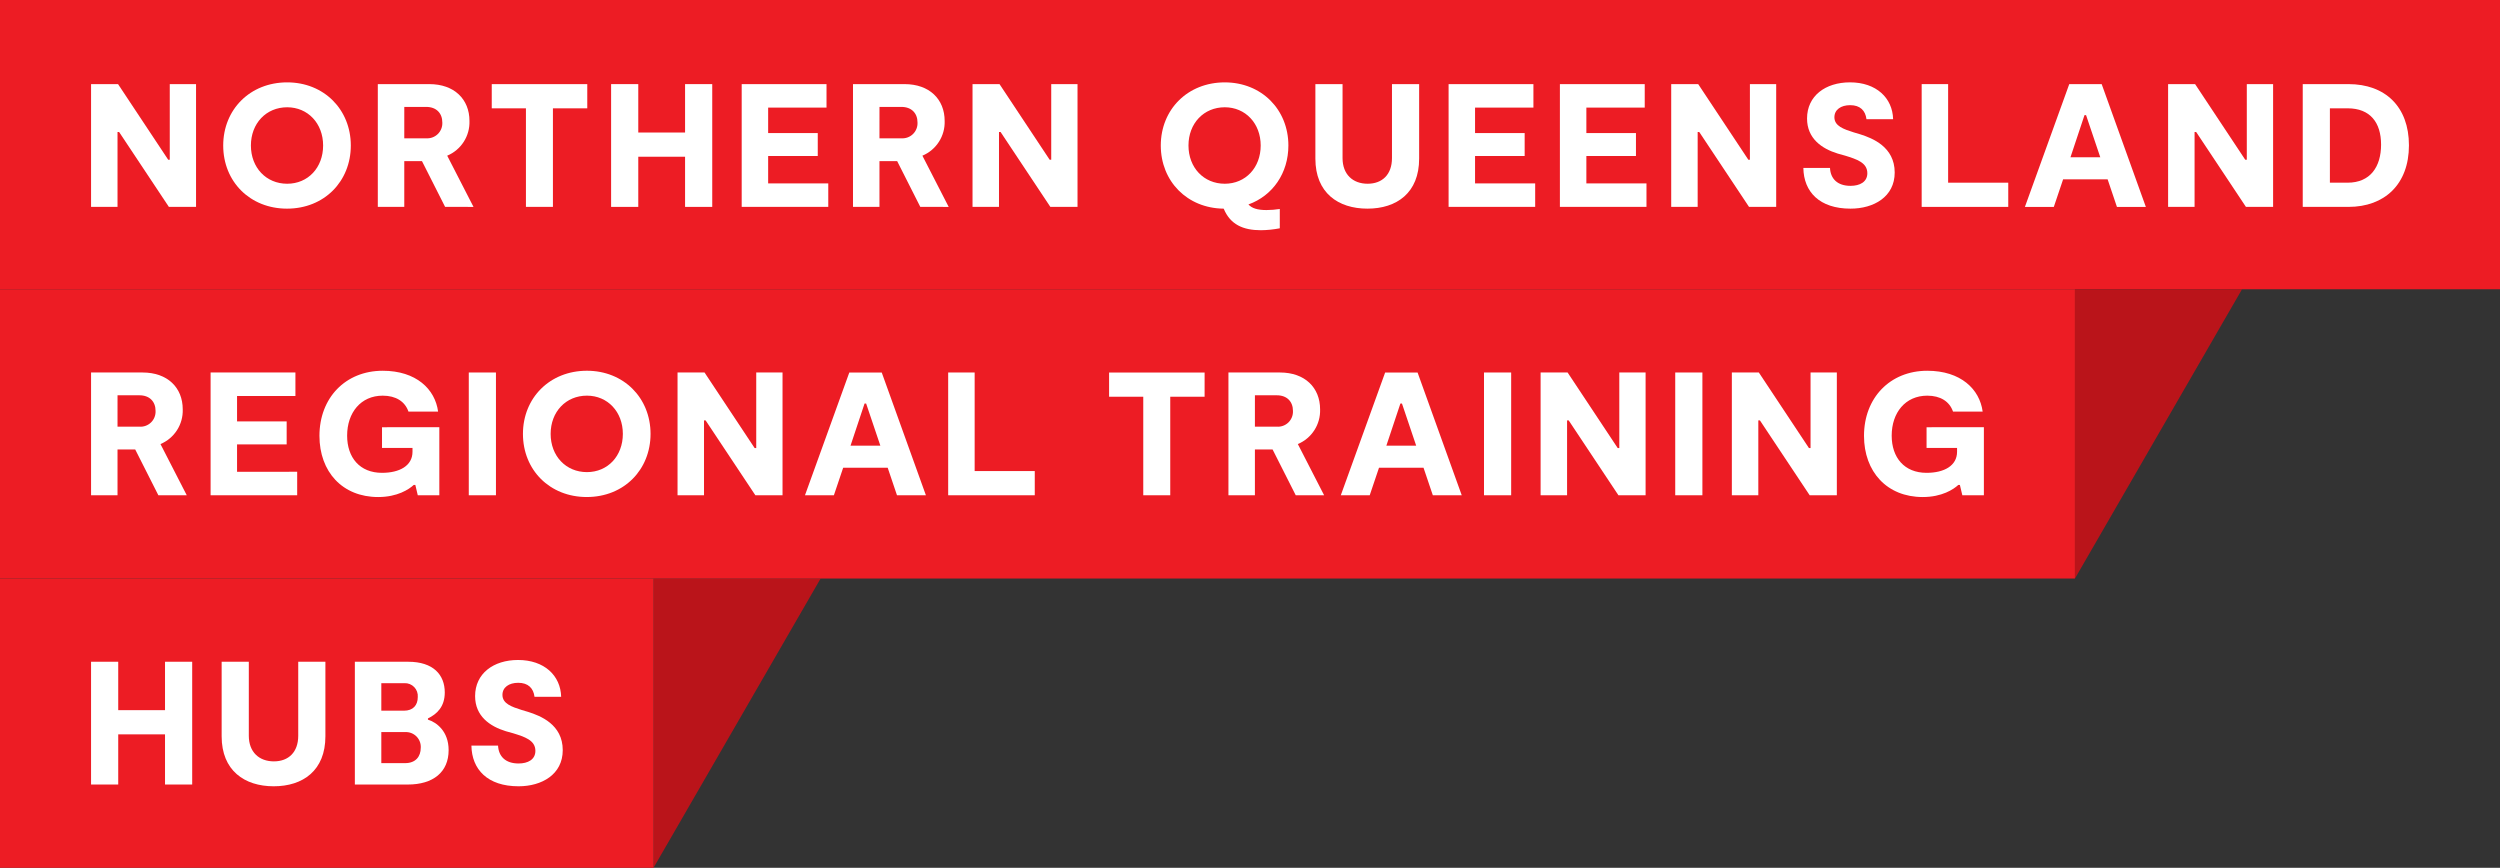
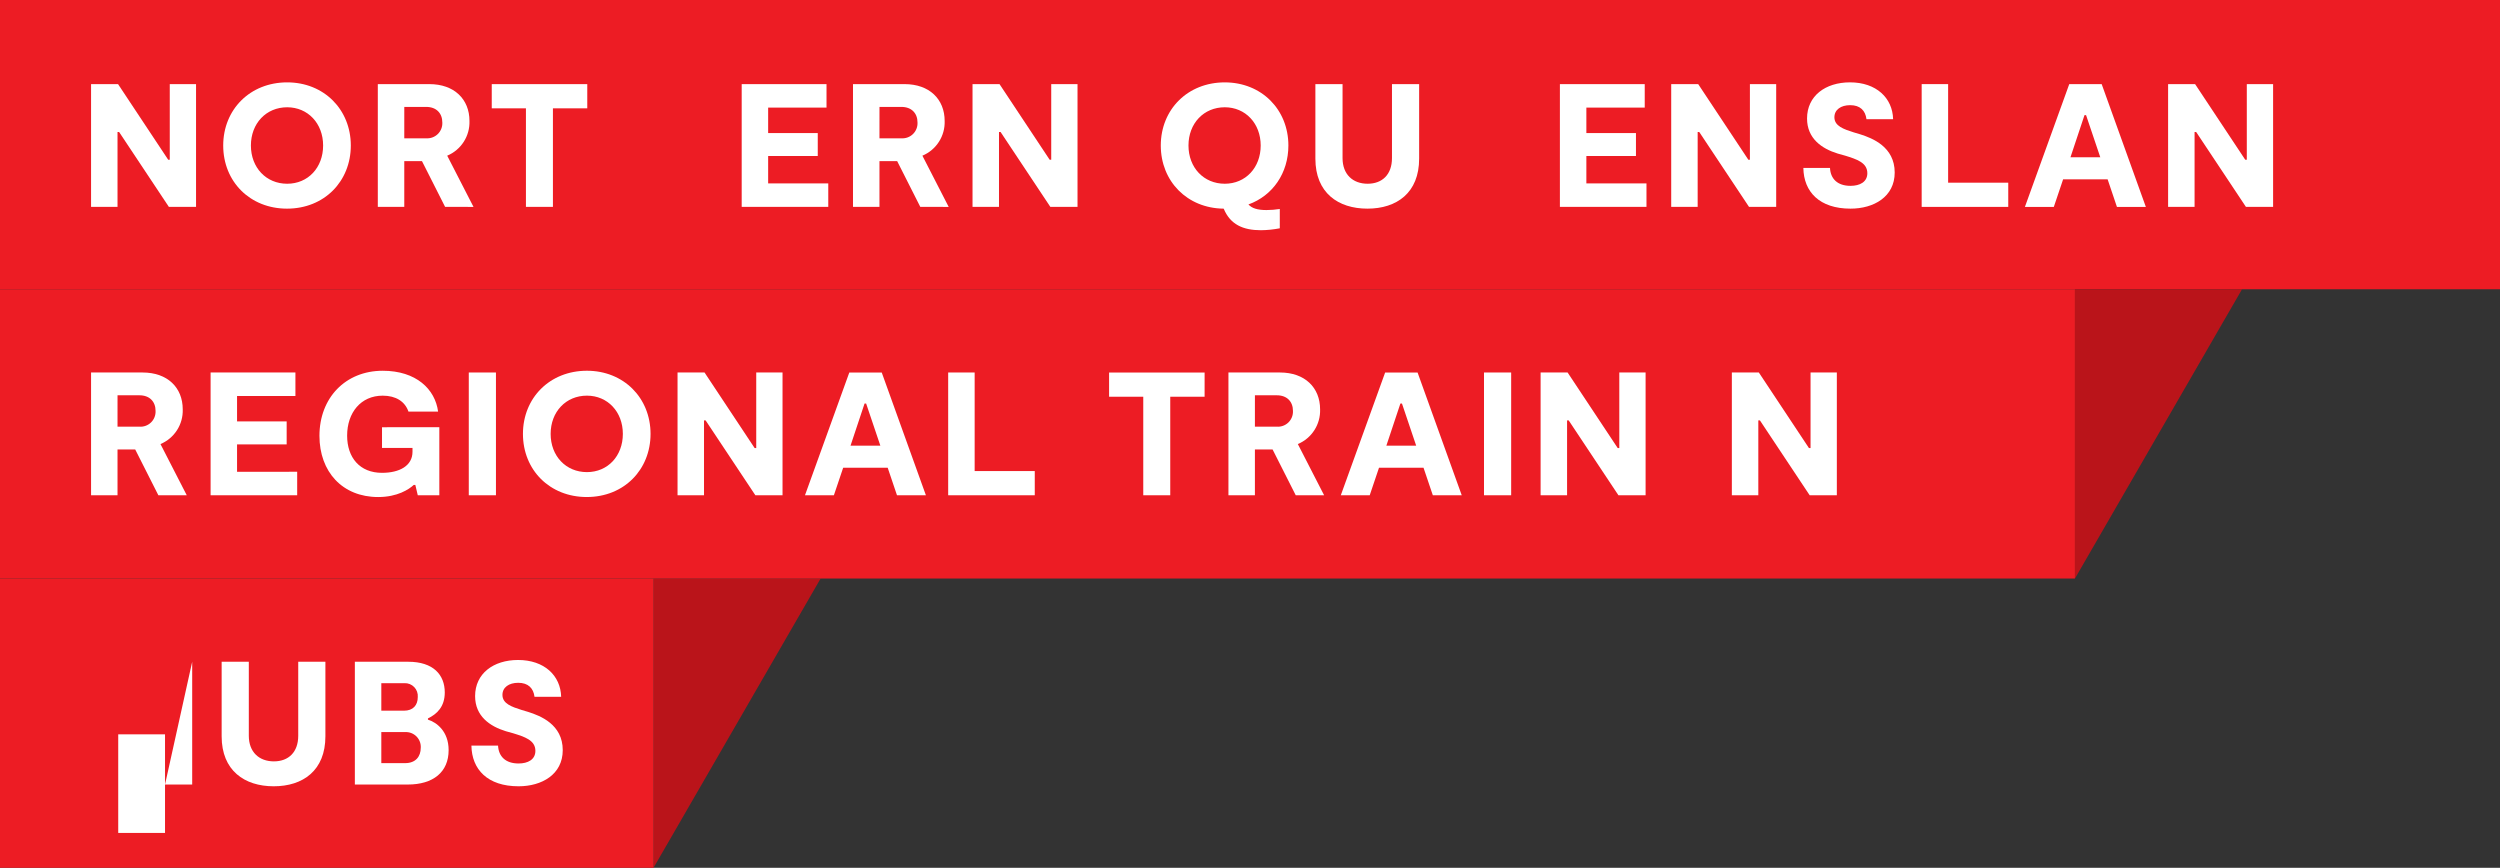
<svg xmlns="http://www.w3.org/2000/svg" height="84" viewBox="0 0 242 84" width="242">
  <rect x="0" y="0" width="242" height="84" fill="#333333" stroke="none" />
  <g fill="none">
    <path d="m63.263 56v28l16.173-28z" fill="#ba141a" />
    <path d="m0 28h200.855v28h-200.855z" fill="#ed1c24" />
    <path d="m0 0h242v28h-242z" fill="#ed1c24" />
    <path d="m0 56h63.263v28h-63.263z" fill="#ed1c24" />
    <g fill="#fff">
      <path d="m18.977 8.142v11.885h-2.63l-4.818-7.25h-.153v7.25h-2.561v-11.885h2.612l4.853 7.318h.153v-7.318z" />
      <path d="m21.607 14.085c0-3.481 2.596-6.112 6.193-6.112 3.563 0 6.159 2.632 6.159 6.112 0 3.464-2.562 6.112-6.176 6.112-3.58 0-6.176-2.615-6.176-6.112zm9.671 0c0-2.139-1.476-3.701-3.478-3.701-2.036 0-3.512 1.562-3.512 3.701 0 2.139 1.476 3.701 3.512 3.701 2.019 0 3.478-1.562 3.478-3.701z" />
      <path d="m43.087 20.027-2.24-4.431h-1.713v4.431h-2.562v-11.885h4.988c2.409 0 3.885 1.46 3.885 3.566.05 1.46-.808 2.799-2.155 3.362l2.545 4.958zm-3.953-6.639h2.121c.416.029.825-.121 1.124-.413s.458-.698.438-1.115c0-.9-.577-1.511-1.561-1.511h-2.121z" />
      <path d="m56.848 10.485h-3.325v9.542h-2.613v-9.542h-3.309v-2.343h9.247z" />
-       <path d="m68.945 8.142v11.885h-2.63v-4.856h-4.53v4.856h-2.63v-11.885h2.63v4.686h4.53v-4.686z" />
      <path d="m80.177 17.752v2.275h-8.381v-11.885h8.211v2.275h-5.65v2.462h4.802v2.224h-4.802v2.649z" />
      <path d="m89.085 20.027-2.24-4.431h-1.713v4.431h-2.562v-11.885h4.988c2.409 0 3.885 1.46 3.885 3.566.05 1.46-.808 2.799-2.155 3.362l2.545 4.958zm-3.953-6.639h2.121c.416.029.825-.121 1.124-.413.298-.292.458-.698.438-1.115 0-.9-.577-1.511-1.561-1.511h-2.121z" />
      <path d="m104.304 8.142v11.885h-2.63l-4.818-7.25h-.153v7.25h-2.562v-11.885h2.613l4.852 7.318h.153v-7.318z" />
      <path d="m122.612 20.333c.426-.003.851-.037 1.272-.102v1.868c-.604.118-1.217.18-1.832.187-1.73 0-2.969-.56-3.597-2.088-3.529-.034-6.091-2.649-6.091-6.112 0-3.481 2.596-6.112 6.193-6.112 3.563 0 6.159 2.632 6.159 6.112 0 2.666-1.51 4.856-3.868 5.705.339.374.882.543 1.765.543zm-4.055-2.547c2.019 0 3.478-1.562 3.478-3.701 0-2.139-1.476-3.701-3.478-3.701-2.036 0-3.512 1.562-3.512 3.701 0 2.139 1.476 3.701 3.512 3.701z" />
      <path d="m137.373 15.358c0 3.311-2.172 4.839-5.005 4.839-2.834 0-5.039-1.528-5.039-4.839v-7.216h2.63v7.165c0 1.579 1.001 2.479 2.426 2.479 1.425 0 2.358-.9 2.358-2.479v-7.165h2.63z" />
-       <path d="m148.605 17.752v2.275h-8.381v-11.885h8.211v2.275h-5.65v2.462h4.802v2.224h-4.802v2.649z" />
      <path d="m159.379 17.752v2.275h-8.381v-11.885h8.212v2.275h-5.65v2.462h4.801v2.224h-4.801v2.649z" />
      <path d="m171.935 8.142v11.885h-2.63l-4.818-7.25h-.153v7.25h-2.561v-11.885h2.612l4.853 7.318h.153v-7.318z" />
      <path d="m179.129 20.197c-3.003 0-4.53-1.63-4.564-3.939h2.579c.051 1.053.73 1.732 1.985 1.732.899 0 1.629-.374 1.629-1.222 0-1.036-1.052-1.358-2.138-1.698l-.729-.204c-1.544-.475-2.969-1.46-2.969-3.396 0-2.19 1.781-3.498 4.157-3.498 2.545 0 4.123 1.511 4.174 3.566h-2.579c-.102-.832-.611-1.358-1.578-1.358-.9 0-1.527.441-1.527 1.172 0 .849.9 1.154 1.867 1.46l.628.187c1.17.374 3.342 1.205 3.342 3.701 0 2.36-2.036 3.497-4.275 3.497z" />
      <path d="m194.399 17.684v2.343h-8.381v-11.885h2.561v9.542z" />
      <path d="m204.019 17.362h-4.31l-.899 2.666h-2.799l4.293-11.885h3.139l4.275 11.885h-2.799zm-.712-2.139-1.375-4.075h-.153l-1.357 4.075z" />
      <path d="m220.036 8.142v11.885h-2.63l-4.818-7.25h-.153v7.25h-2.562v-11.885h2.613l4.852 7.318h.153v-7.318z" />
-       <path d="m233.186 14.068c0 3.769-2.358 5.959-5.853 5.959h-4.428v-11.885h4.428c3.546 0 5.853 2.173 5.853 5.926zm-2.698-.068c0-2.139-1.052-3.515-3.24-3.515h-1.714v7.199h1.714c2.188 0 3.24-1.528 3.24-3.684z" />
-       <path d="m18.604 64.057v11.885h-2.63v-4.856h-4.53v4.856h-2.63v-11.885h2.63v4.686h4.53v-4.686z" />
+       <path d="m18.604 64.057v11.885h-2.63v-4.856h-4.53v4.856h-2.63h2.63v4.686h4.53v-4.686z" />
      <path d="m31.499 71.273c0 3.311-2.172 4.839-5.005 4.839-2.833 0-5.039-1.528-5.039-4.839v-7.216h2.63v7.165c0 1.579 1.001 2.479 2.426 2.479 1.425 0 2.358-.9 2.358-2.479v-7.165h2.63z" />
      <path d="m43.427 72.615c0 2.122-1.493 3.328-3.953 3.328h-5.124v-11.885h5.175c2.409 0 3.529 1.256 3.529 2.971 0 1.375-.747 2.088-1.629 2.513v.119c.815.255 2.002 1.104 2.002 2.954zm-6.515-3.82h2.189c.882 0 1.34-.526 1.34-1.324.028-.355-.097-.704-.343-.961-.246-.256-.591-.395-.946-.38h-2.24zm3.818 3.599c.026-.41-.124-.811-.412-1.103-.289-.292-.688-.447-1.098-.425h-2.308v3.005h2.307c1.035 0 1.51-.662 1.51-1.477z" />
      <path d="m50.197 76.112c-3.003 0-4.53-1.63-4.564-3.939h2.579c.051 1.053.73 1.732 1.985 1.732.899 0 1.629-.374 1.629-1.222 0-1.036-1.052-1.358-2.138-1.698l-.729-.204c-1.544-.475-2.969-1.46-2.969-3.396 0-2.19 1.781-3.498 4.157-3.498 2.545 0 4.123 1.511 4.173 3.566h-2.579c-.102-.832-.611-1.358-1.578-1.358-.9 0-1.527.441-1.527 1.172 0 .849.9 1.154 1.867 1.46l.628.187c1.17.374 3.342 1.205 3.342 3.701 0 2.36-2.036 3.497-4.275 3.497z" />
      <path d="m15.33 47.942-2.24-4.431h-1.714v4.431h-2.561v-11.885h4.988c2.409 0 3.886 1.46 3.886 3.566.05 1.46-.808 2.799-2.155 3.362l2.545 4.958zm-3.954-6.639h2.121c.416.029.825-.121 1.124-.413s.458-.698.438-1.115c0-.9-.577-1.511-1.561-1.511h-2.121z" />
      <path d="m28.767 45.667v2.275h-8.381v-11.885h8.211v2.275h-5.65v2.462h4.802v2.224h-4.802v2.649z" />
      <path d="m42.527 41.355v6.588h-2.086l-.237-1.002h-.153c-.458.425-1.578 1.172-3.444 1.172-3.461 0-5.684-2.445-5.684-5.925 0-3.667 2.511-6.299 6.125-6.299 3.241 0 5.073 1.783 5.361 3.956h-2.868c-.339-.985-1.221-1.545-2.494-1.545-2.121 0-3.444 1.647-3.444 3.871 0 2.122 1.222 3.599 3.376 3.599 1.714 0 2.952-.696 2.952-2.037v-.374h-2.952v-2.003z" />
      <path d="m48.008 47.942h-2.63v-11.885h2.63z" />
      <path d="m50.621 42c0-3.481 2.596-6.112 6.193-6.112 3.563 0 6.159 2.632 6.159 6.112 0 3.464-2.562 6.112-6.176 6.112-3.58 0-6.176-2.615-6.176-6.112zm9.671 0c0-2.139-1.476-3.701-3.478-3.701-2.036 0-3.512 1.562-3.512 3.701s1.476 3.701 3.512 3.701c2.019 0 3.478-1.562 3.478-3.701z" />
      <path d="m75.749 36.057v11.885h-2.63l-4.818-7.25h-.153v7.25h-2.562v-11.885h2.613l4.852 7.318h.153v-7.318z" />
      <path d="m85.929 45.277h-4.31l-.899 2.666h-2.799l4.292-11.885h3.139l4.276 11.885h-2.799zm-.712-2.139-1.375-4.075h-.153l-1.357 4.075z" />
      <path d="m100.165 45.599v2.343h-8.381v-11.885h2.562v9.542z" />
      <path d="m116.605 38.401h-3.325v9.542h-2.613v-9.542h-3.308v-2.343h9.247z" />
      <path d="m125.428 47.942-2.24-4.431h-1.713v4.431h-2.562v-11.885h4.988c2.409 0 3.885 1.46 3.885 3.566.05 1.46-.808 2.799-2.155 3.362l2.545 4.958zm-3.953-6.639h2.121c.416.029.825-.121 1.124-.413.298-.292.458-.698.438-1.115 0-.9-.577-1.511-1.561-1.511h-2.121z" />
      <path d="m137.797 45.277h-4.309l-.9 2.666h-2.799l4.293-11.885h3.139l4.276 11.885h-2.799zm-.712-2.139-1.374-4.075h-.153l-1.357 4.075z" />
      <path d="m146.281 47.942h-2.63v-11.885h2.63z" />
      <path d="m159.294 36.057v11.885h-2.63l-4.818-7.25h-.153v7.25h-2.562v-11.885h2.613l4.852 7.318h.153v-7.318z" />
-       <path d="m164.792 47.942h-2.63v-11.885h2.63z" />
      <path d="m177.806 36.057v11.885h-2.63l-4.818-7.25h-.153v7.25h-2.562v-11.885h2.612l4.853 7.318h.153v-7.318z" />
-       <path d="m192.04 41.355v6.588h-2.086l-.237-1.002h-.153c-.458.425-1.578 1.172-3.444 1.172-3.461 0-5.684-2.445-5.684-5.925 0-3.667 2.511-6.299 6.125-6.299 3.241 0 5.073 1.783 5.361 3.956h-2.868c-.339-.985-1.221-1.545-2.494-1.545-2.121 0-3.444 1.647-3.444 3.871 0 2.122 1.222 3.599 3.376 3.599 1.714 0 2.952-.696 2.952-2.037v-.374h-2.952v-2.003z" />
    </g>
    <path d="m200.855 28v28l16.173-28z" fill="#ba141a" />
  </g>
</svg>